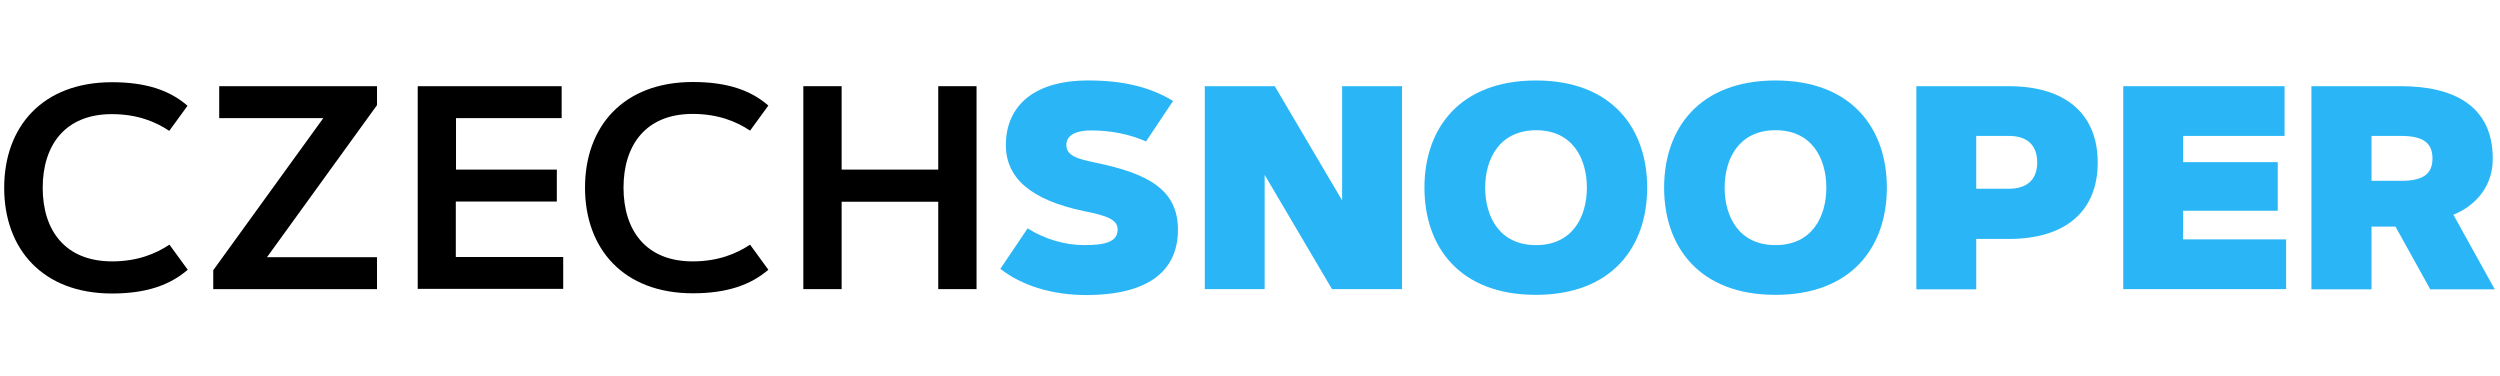
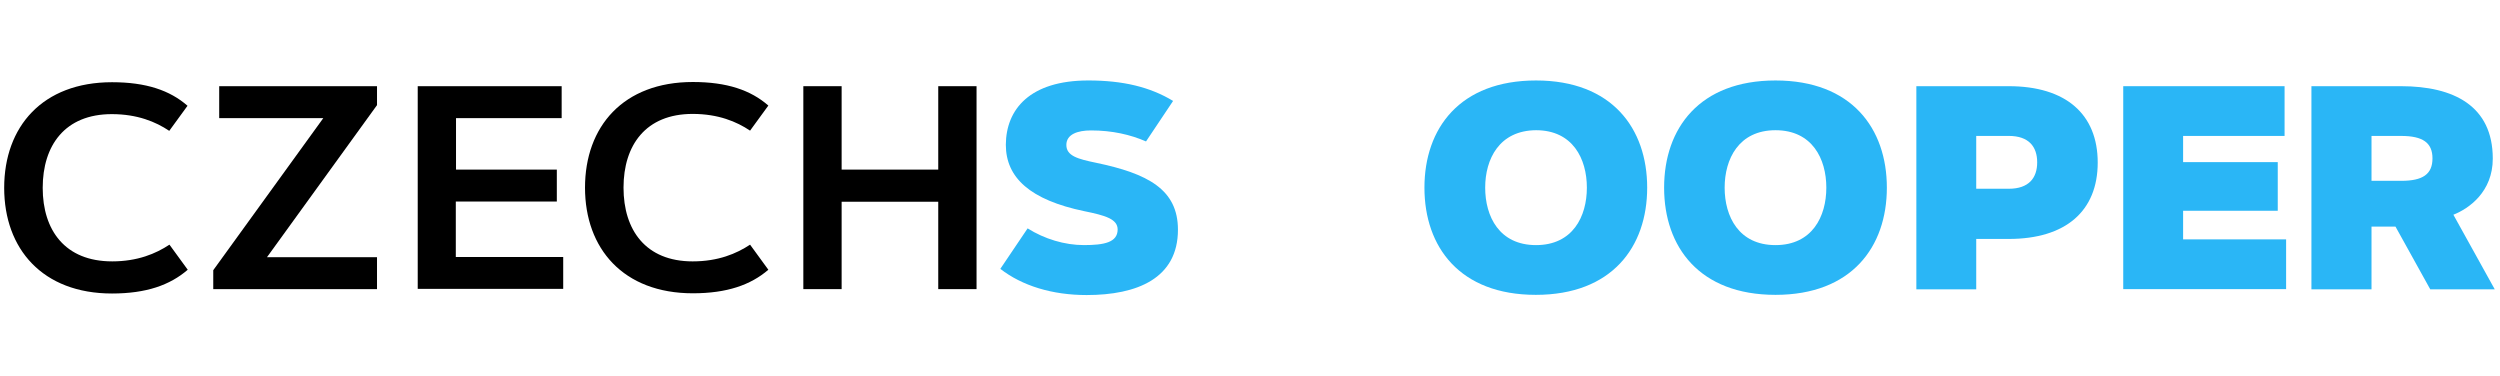
<svg xmlns="http://www.w3.org/2000/svg" fill="none" height="35" viewBox="0 0 233 35" width="233">
  <path d="m10.44 24.361c2.379 0 4.082-.718 5.354-1.559l1.703 2.338c-1.662 1.436-3.877 2.215-7.056 2.215-6.482 0-10.051-4.164-10.051-9.846 0-5.703 3.569-9.846 10.051-9.846 3.179 0 5.395.759 7.036 2.195l-1.702 2.338c-1.251-.841-2.974-1.559-5.354-1.559-4.369 0-6.441 2.913-6.441 6.872 0 3.959 2.092 6.851 6.462 6.851z" fill="#000" />
  <path d="m35.137 23.972v2.974h-15.262v-1.764l10.257-14.174h-9.703v-2.974h14.708v1.764l-10.256 14.174z" fill="#000" />
  <path d="m51.896 15.808v2.974h-9.415v5.169h10.01v2.974h-13.559v-18.892h13.415v2.974h-9.846v4.8z" fill="#000" />
  <path d="m64.553 24.361c2.38 0 4.082-.718 5.354-1.559l1.703 2.338c-1.641 1.415-3.856 2.195-7.036 2.195-6.482 0-10.051-4.164-10.051-9.846 0-5.702 3.569-9.846 10.051-9.846 3.179 0 5.395.759 7.036 2.195l-1.703 2.338c-1.251-.841-2.974-1.559-5.354-1.559-4.369 0-6.441 2.913-6.441 6.872 0 3.959 2.072 6.872 6.441 6.872z" fill="#000" />
  <path d="m87.445 8.033h3.569v18.913h-3.569v-8.144h-9.005v8.144h-3.569v-18.913h3.569v7.774h9.005z" fill="#000" />
  <g fill="#2ab6f6">
-     <path d="m106.809 13.182c-1.456-.636-3.159-1.026-5.128-1.026-1.231 0-2.297.349-2.297 1.354 0 1.026 1.087 1.313 2.769 1.661 4.82 1.005 7.631 2.482 7.631 6.236 0 4.533-3.795 6.092-8.513 6.092-3.2 0-6.011-.862-8.041-2.441l2.544-3.774c1.559.985 3.446 1.559 5.252 1.559 1.866 0 3.138-.246 3.138-1.456 0-.985-1.19-1.313-3.097-1.703-5.047-1.046-7.324-3.118-7.324-6.195.021-3.303 2.236-5.99 7.692-5.99 3.241 0 5.764.615 7.897 1.908z" />
-     <path d="m112.286 8.033h6.523l6.277 10.646v-10.646h5.58v18.913h-6.523l-6.277-10.646v10.646h-5.58z" />
+     <path d="m106.809 13.182c-1.456-.636-3.159-1.026-5.128-1.026-1.231 0-2.297.349-2.297 1.354 0 1.026 1.087 1.313 2.769 1.661 4.82 1.005 7.631 2.482 7.631 6.236 0 4.533-3.795 6.092-8.513 6.092-3.2 0-6.011-.862-8.041-2.441l2.544-3.774c1.559.985 3.446 1.559 5.252 1.559 1.866 0 3.138-.246 3.138-1.456 0-.985-1.19-1.313-3.097-1.703-5.047-1.046-7.324-3.118-7.324-6.195.021-3.303 2.236-5.99 7.692-5.99 3.241 0 5.764.615 7.897 1.908" />
    <path d="m153.517 17.49c0 5.518-3.282 9.99-10.38 9.99-7.077 0-10.379-4.451-10.379-9.99 0-5.538 3.302-9.99 10.4-9.99 7.077 0 10.359 4.472 10.359 9.99zm-15.098 0c0 2.687 1.313 5.354 4.739 5.354s4.738-2.667 4.738-5.354c0-2.687-1.312-5.354-4.738-5.354-3.426.021-4.739 2.687-4.739 5.354z" />
    <path d="m175.855 17.49c0 5.518-3.282 9.99-10.379 9.99-7.077 0-10.38-4.451-10.38-9.99 0-5.538 3.303-9.99 10.38-9.99 7.097 0 10.379 4.472 10.379 9.99zm-15.118 0c0 2.687 1.313 5.354 4.739 5.354 3.425 0 4.738-2.667 4.738-5.354 0-2.687-1.313-5.354-4.738-5.354-3.426 0-4.739 2.687-4.739 5.354z" />
    <path d="m178.604 8.033h8.615c5.313 0 8.288 2.605 8.288 7.118s-2.975 7.118-8.288 7.118h-3.035v4.697h-5.58zm5.58 9.559h3.035c1.867 0 2.647-1.005 2.647-2.462s-.78-2.462-2.647-2.462h-3.035z" />
    <path d="m212.286 15.11v4.533h-8.82v2.667h9.6v4.636h-15.18v-18.913h15.036v4.636h-9.456v2.441z" />
    <path d="m215.425 8.033h8.348c4.903 0 8.554 1.826 8.554 6.749 0 3.097-2.215 4.656-3.672 5.231l3.857 6.954h-6.011l-3.241-5.846h-2.235v5.846h-5.6zm5.6 8.82h2.769c2.01 0 2.913-.615 2.913-2.092 0-1.456-.903-2.092-2.913-2.092h-2.769z" />
  </g>
</svg>